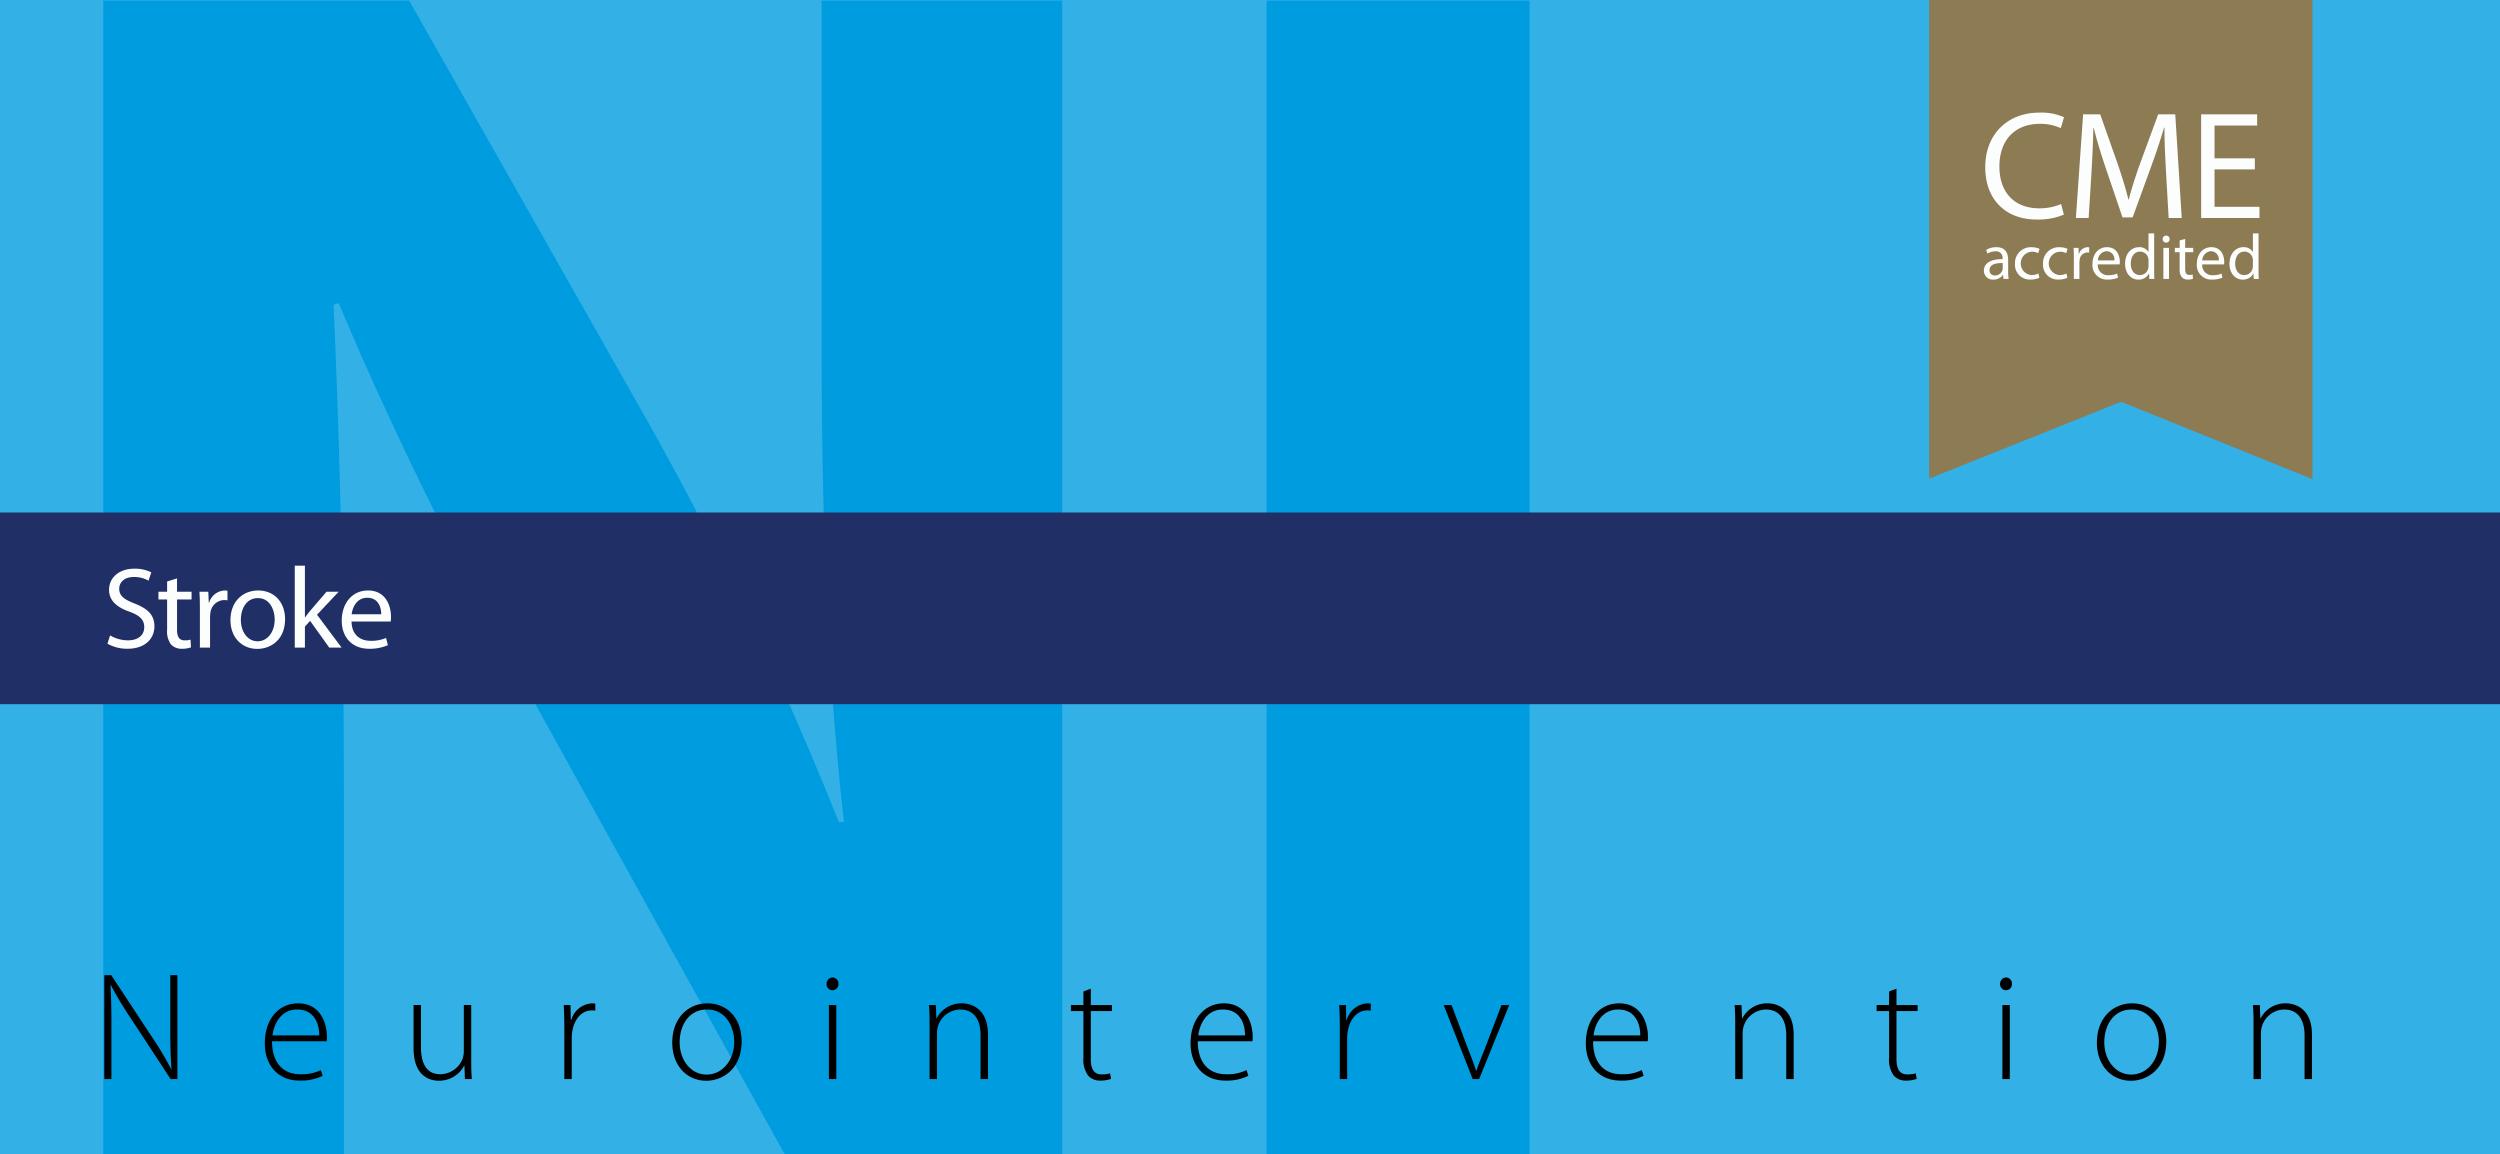
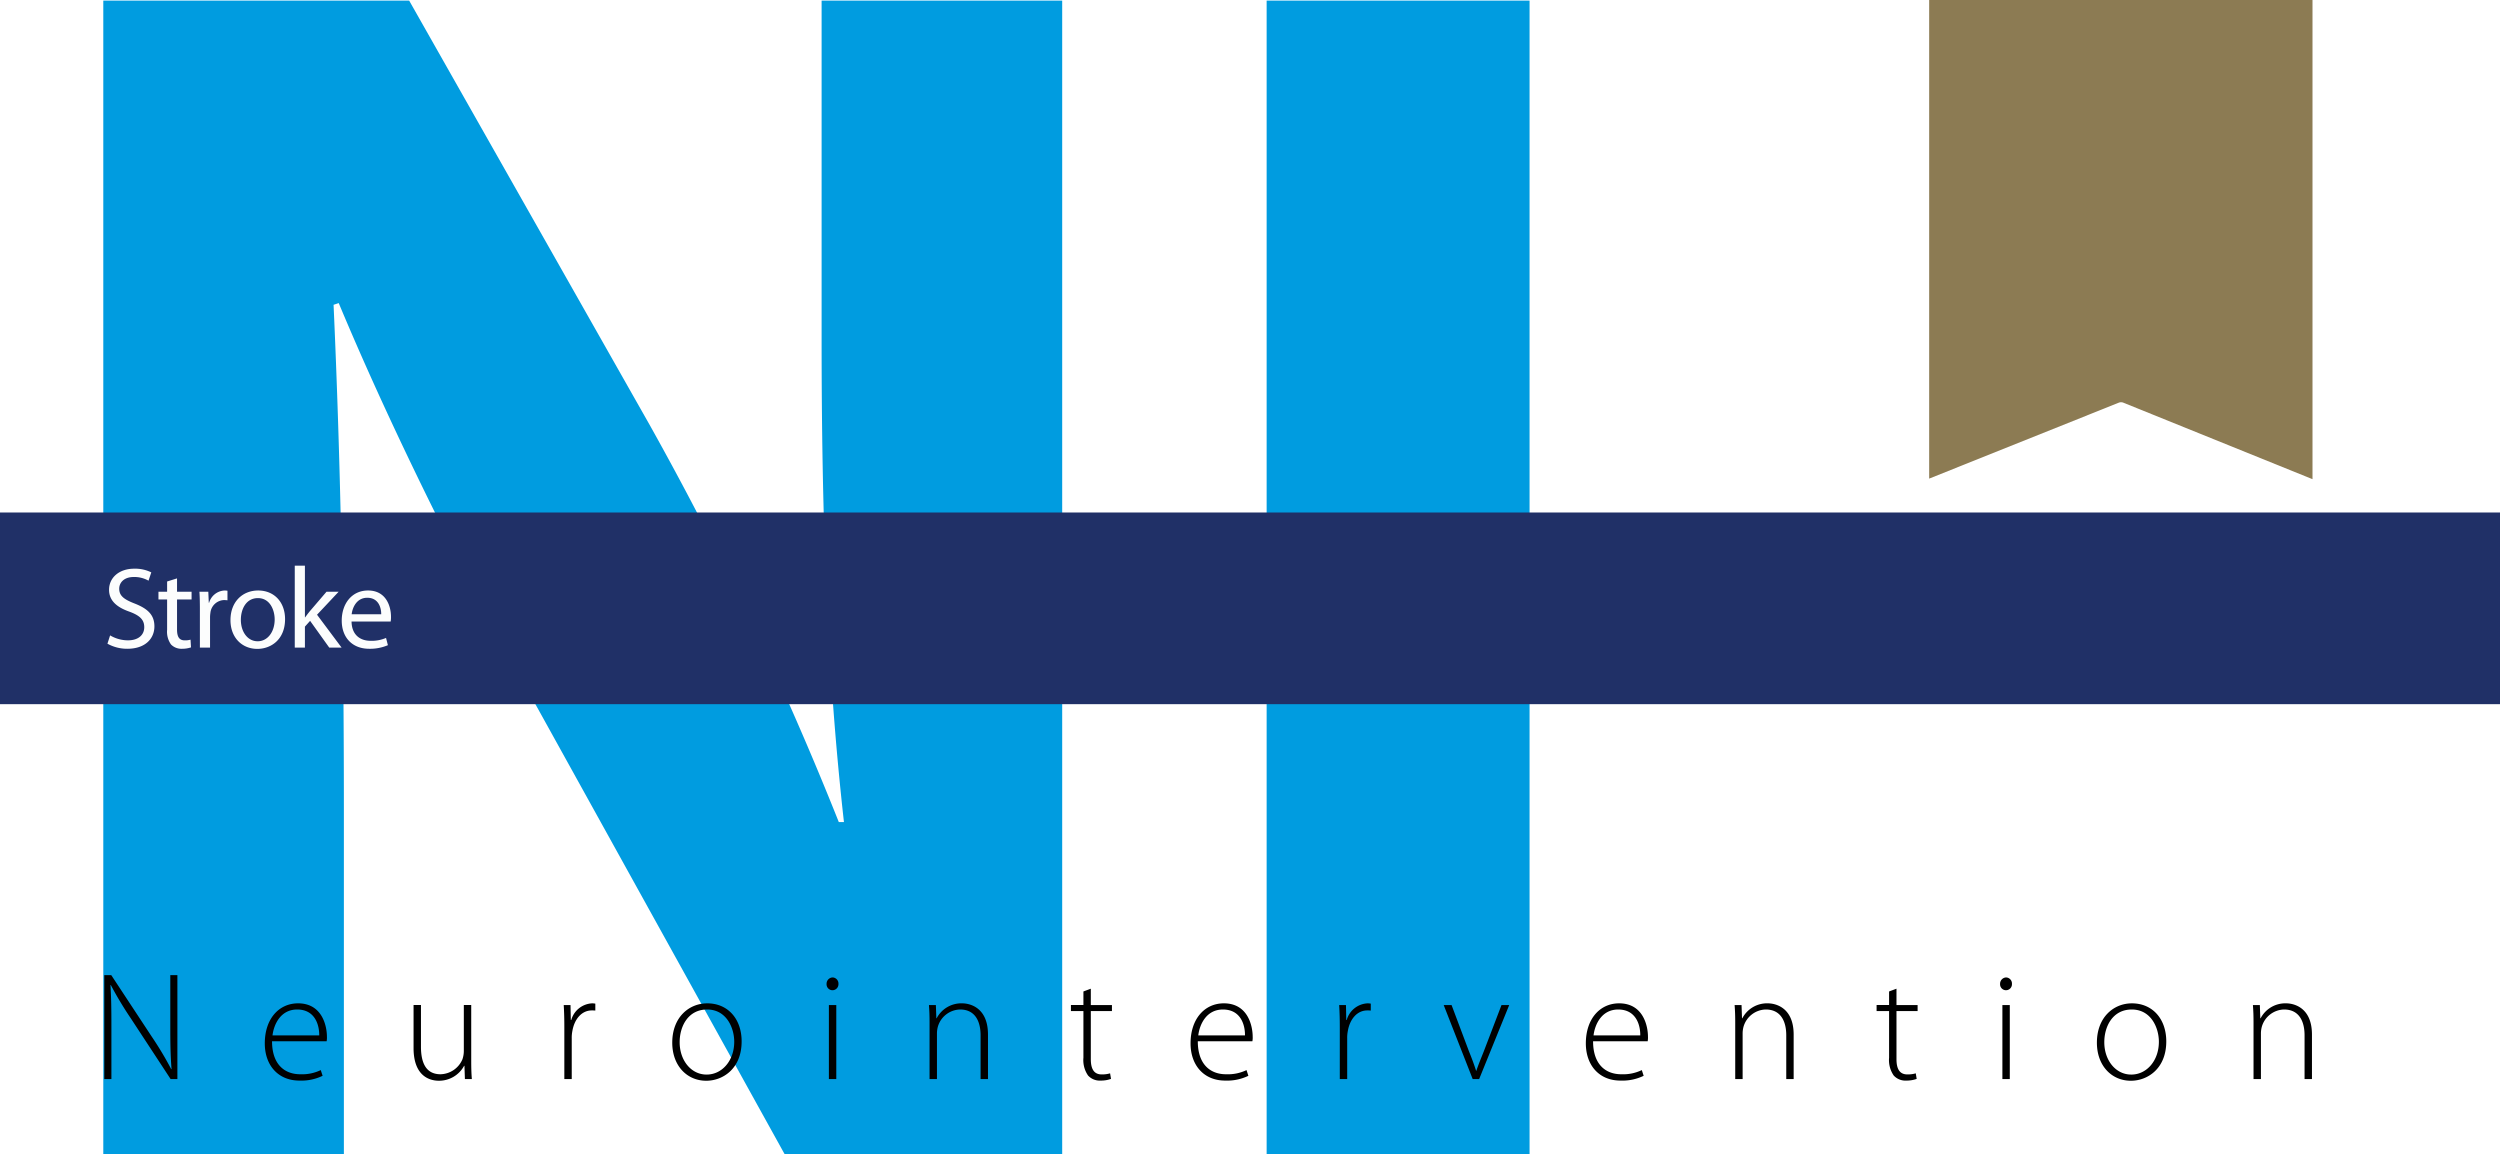
<svg xmlns="http://www.w3.org/2000/svg" viewBox="0 0 600 277">
  <defs>
    <clipPath id="a">
      <path fill="none" d="M0 0h600.167v277H0z" />
    </clipPath>
    <clipPath id="b">
-       <path fill="none" d="M0 0h600v277H0z" />
+       <path fill="none" d="M0 0h600v277z" />
    </clipPath>
  </defs>
-   <path fill="#33b0e6" d="M0 0h600v277H0z" />
  <g clip-path="url(#a)" fill="#009ce0">
    <path d="M24.79 278.129V.15h73.413l57.74 101.87a805.97 805.97 0 0145.367 95.272h1.237c-4.124-36.707-5.361-74.238-5.361-115.893V.15h57.74v277.98h-65.989l-59.39-107.232c-16.497-29.695-34.644-65.576-48.254-98.158l-1.237.412c1.65 36.706 2.474 75.887 2.474 121.254v83.724zM367.096.151V278.13h-63.102V.15z" />
  </g>
  <path d="M25.034 258.969v-24.94H26.7l9.695 14.727a82.208 82.208 0 014.7 7.845l.073-.038c-.259-3.367-.296-6.216-.296-10.101v-12.433h1.702v24.94h-1.628l-9.51-14.505a86.222 86.222 0 01-4.847-8.067l-.074.038c.185 3.07.222 5.772.222 9.916v12.618zm40.256-9.066c0 5.661 3.108 7.918 6.771 7.918a10.317 10.317 0 004.922-.999l.444 1.37a11.714 11.714 0 01-5.588 1.147c-5.106 0-8.288-3.7-8.288-8.918 0-5.92 3.404-9.62 7.992-9.62 5.81 0 6.92 5.476 6.92 8.03a4.548 4.548 0 01-.074 1.072zm11.323-1.406c.037-2.48-1-6.217-5.292-6.217-3.922 0-5.587 3.479-5.92 6.217zm36.481 6.143c0 1.553.037 2.96.148 4.329h-1.665l-.111-3.183h-.074a6.826 6.826 0 01-6.069 3.59c-2.257 0-6.068-1.147-6.068-7.845v-10.324h1.776v9.991c0 3.849 1.184 6.623 4.7 6.623a5.873 5.873 0 005.254-3.589 6.388 6.388 0 00.333-1.96v-11.065h1.776zm22.346-8.104c0-1.776-.036-3.59-.148-5.329h1.629l.074 3.59h.111a5.471 5.471 0 015.032-3.996 4.665 4.665 0 01.74.073v1.666a5.988 5.988 0 00-.85-.037c-2.443 0-4.182 2.108-4.663 4.958a8.343 8.343 0 00-.148 1.702v9.806h-1.777zm34.041 12.84c-4.588 0-8.14-3.59-8.14-9.14 0-6.068 3.996-9.435 8.4-9.435 4.92 0 8.251 3.7 8.251 9.14 0 6.585-4.552 9.435-8.473 9.435zm.111-1.48c3.7 0 6.624-3.33 6.624-7.882 0-3.256-1.813-7.734-6.512-7.734-4.552 0-6.587 4.033-6.587 7.845 0 4.44 2.812 7.77 6.438 7.77zm30.155-20.241a1.426 1.426 0 01-1.37-1.517 1.519 1.519 0 011.444-1.554 1.466 1.466 0 011.406 1.554 1.44 1.44 0 01-1.443 1.517zm-.814 21.314v-17.762h1.776v17.762zm24.16-13.506c0-1.628-.036-2.85-.148-4.256h1.665l.112 3.183h.073a6.68 6.68 0 016.106-3.59c1.702 0 6.216.851 6.216 7.512v10.657h-1.776V248.46c0-3.256-1.258-6.18-4.921-6.18a5.698 5.698 0 00-5.329 4.108 6.29 6.29 0 00-.221 1.554v11.027h-1.777zm38.703-8.178v3.922h5.07v1.443h-5.07v11.545c0 2.257.703 3.663 2.59 3.663a6.596 6.596 0 002.035-.258l.222 1.332a7.024 7.024 0 01-2.479.407 3.776 3.776 0 01-3.034-1.22 6.489 6.489 0 01-1.11-4.257V242.65h-2.998v-1.443h2.998v-3.256zm25.677 12.618c0 5.661 3.108 7.918 6.772 7.918a10.317 10.317 0 004.921-.999l.444 1.37a11.714 11.714 0 01-5.588 1.147c-5.106 0-8.288-3.7-8.288-8.918 0-5.92 3.404-9.62 7.993-9.62 5.809 0 6.919 5.476 6.919 8.03a4.607 4.607 0 01-.074 1.072zm11.323-1.406c.037-2.48-1-6.217-5.292-6.217-3.922 0-5.587 3.479-5.92 6.217zm22.754-1.961c0-1.776-.037-3.59-.148-5.329h1.628l.074 3.59h.11a5.473 5.473 0 015.033-3.996 4.647 4.647 0 01.74.073v1.666a5.977 5.977 0 00-.85-.037c-2.443 0-4.182 2.108-4.662 4.958a8.307 8.307 0 00-.149 1.702v9.806h-1.776zm26.825-5.329l4.145 11.027c.702 1.74 1.257 3.22 1.738 4.737h.074c.481-1.48 1.147-3.035 1.814-4.737l4.217-11.027h1.85l-7.215 17.762h-1.554l-6.957-17.762zm33.965 8.696c0 5.661 3.108 7.918 6.771 7.918a10.316 10.316 0 004.922-.999l.444 1.37a11.711 11.711 0 01-5.587 1.147c-5.107 0-8.288-3.7-8.288-8.918 0-5.92 3.403-9.62 7.992-9.62 5.81 0 6.919 5.476 6.919 8.03a4.607 4.607 0 01-.074 1.072zm11.323-1.406c.037-2.48-.999-6.217-5.29-6.217-3.924 0-5.589 3.479-5.922 6.217zm22.791-3.034c0-1.628-.037-2.85-.147-4.256h1.665l.11 3.183h.074a6.68 6.68 0 016.106-3.59c1.702 0 6.216.851 6.216 7.512v10.657h-1.776V248.46c0-3.256-1.258-6.18-4.922-6.18a5.698 5.698 0 00-5.328 4.108 6.314 6.314 0 00-.222 1.554v11.027h-1.776zm38.702-8.178v3.922h5.07v1.443h-5.07v11.545c0 2.257.703 3.663 2.59 3.663a6.592 6.592 0 002.035-.258l.223 1.332a7.031 7.031 0 01-2.48.407 3.776 3.776 0 01-3.034-1.22 6.486 6.486 0 01-1.11-4.257V242.65h-2.997v-1.443h2.997v-3.256zm26.233.37a1.426 1.426 0 01-1.37-1.517 1.519 1.519 0 011.444-1.554 1.466 1.466 0 011.405 1.554 1.439 1.439 0 01-1.442 1.517zm-.815 21.314v-17.762h1.777v17.762zm30.822.407c-4.588 0-8.14-3.59-8.14-9.14 0-6.068 3.996-9.435 8.4-9.435 4.92 0 8.25 3.7 8.25 9.14 0 6.585-4.55 9.435-8.473 9.435zm.11-1.48c3.701 0 6.625-3.33 6.625-7.882 0-3.256-1.814-7.734-6.513-7.734-4.552 0-6.587 4.033-6.587 7.845 0 4.44 2.813 7.77 6.439 7.77zm29.341-12.433c0-1.628-.037-2.85-.148-4.256h1.665l.11 3.183h.075a6.68 6.68 0 016.105-3.59c1.702 0 6.217.851 6.217 7.512v10.657h-1.776V248.46c0-3.256-1.258-6.18-4.922-6.18a5.698 5.698 0 00-5.328 4.108 6.314 6.314 0 00-.222 1.554v11.027h-1.776z" />
  <path fill="#203067" d="M0 123h600v46H0z" />
  <path d="M26.423 152.492a8.423 8.423 0 004.292 1.19c2.465 0 3.905-1.273 3.905-3.157 0-1.744-.996-2.77-3.517-3.71-3.046-1.052-4.93-2.659-4.93-5.262 0-2.908 2.41-5.069 6.038-5.069a8.734 8.734 0 014.099.887l-.665 1.994a6.902 6.902 0 00-3.517-.886c-2.548 0-3.517 1.523-3.517 2.796 0 1.718 1.135 2.577 3.71 3.574 3.158 1.246 4.737 2.74 4.737 5.483 0 2.853-2.105 5.373-6.509 5.373a9.644 9.644 0 01-4.763-1.219zm16.065-13.681v3.212h3.49v1.856h-3.49v7.201c0 1.661.471 2.603 1.828 2.603a4.538 4.538 0 001.413-.166l.11 1.855a6.648 6.648 0 01-2.16.333 3.474 3.474 0 01-2.631-1.025 5.234 5.234 0 01-.942-3.517v-7.284H38.03v-1.856h2.077v-2.464zm5.485 7.394c0-1.578-.028-2.935-.11-4.182h2.132l.11 2.631h.083a4.054 4.054 0 013.74-2.935 4.855 4.855 0 01.664.055v2.3a6.803 6.803 0 00-.83-.056 3.416 3.416 0 00-3.269 3.101 7.526 7.526 0 00-.083 1.136v7.173h-2.437zm13.766 9.527c-3.6 0-6.426-2.659-6.426-6.896 0-4.486 2.964-7.117 6.647-7.117 3.85 0 6.453 2.797 6.453 6.868 0 4.985-3.462 7.145-6.646 7.145zm.11-1.828c2.327 0 4.072-2.187 4.072-5.234 0-2.27-1.136-5.123-4.016-5.123-2.853 0-4.099 2.658-4.099 5.206 0 2.936 1.662 5.151 4.016 5.151zm11.331-5.732h.054a27.92 27.92 0 011.163-1.524l3.96-4.625h2.91l-5.18 5.512 5.899 7.893h-2.964l-4.597-6.425-1.246 1.385v5.04h-2.437v-19.663h2.437zm11.19.997c.056 3.268 2.133 4.625 4.57 4.625a8.718 8.718 0 003.71-.692l.444 1.744a10.917 10.917 0 01-4.487.86c-4.098 0-6.59-2.743-6.59-6.759 0-4.044 2.409-7.228 6.314-7.228 4.376 0 5.51 3.85 5.51 6.314a5.963 5.963 0 01-.082 1.136zm7.118-1.745c.028-1.55-.637-3.96-3.351-3.96-2.493 0-3.545 2.27-3.74 3.96z" fill="#fcfdfd" />
  <g clip-path="url(#b)">
    <path d="M463 0v114.867l45.5-18.223a1.488 1.488 0 011.108.002L555 115V0" fill="#8c7b53" />
  </g>
-   <path d="M495.326 51.51a15.947 15.947 0 01-6.572 1.18c-7.016 0-12.297-4.43-12.297-12.59 0-7.792 5.281-13.073 12.998-13.073a13.331 13.331 0 015.908 1.108l-.775 2.622a11.698 11.698 0 00-5.022-1.034c-5.834 0-9.71 3.73-9.71 10.265 0 6.093 3.507 10.008 9.562 10.008a12.86 12.86 0 005.244-1.035zm24.524-10.118c-.186-3.472-.407-7.644-.37-10.746h-.11c-.85 2.917-1.884 6.019-3.14 9.453l-4.394 12.075h-2.438l-4.023-11.853c-1.182-3.508-2.18-6.72-2.88-9.675h-.075a333.91 333.91 0 01-.48 11.004l-.665 10.672h-3.064l1.734-24.888h4.1l4.246 12.038c1.035 3.064 1.883 5.797 2.512 8.381h.111c.627-2.51 1.514-5.243 2.621-8.381l4.432-12.038h4.097l1.551 24.888h-3.138zm21.31-.739h-9.674v8.973h10.783v2.696h-13.996V27.434h13.442v2.695h-10.229v7.865h9.674zM480.846 66.94l-.108-.938h-.047a2.77 2.77 0 01-2.277 1.108 2.123 2.123 0 01-2.28-2.14c0-1.801 1.602-2.786 4.481-2.771v-.154a1.536 1.536 0 00-1.693-1.724 3.708 3.708 0 00-1.94.554l-.308-.893a4.624 4.624 0 012.447-.662c2.28 0 2.834 1.555 2.834 3.048v2.787a10.553 10.553 0 00.123 1.786zm-.2-3.802c-1.478-.03-3.156.231-3.156 1.678a1.198 1.198 0 001.278 1.293 1.852 1.852 0 001.8-1.247 1.398 1.398 0 00.078-.43zm8.804 3.526a4.997 4.997 0 01-2.141.43 3.54 3.54 0 01-3.711-3.802 3.786 3.786 0 014.004-3.957 4.534 4.534 0 011.878.385l-.308 1.047a3.148 3.148 0 00-1.57-.354 2.81 2.81 0 00-.047 5.604 3.863 3.863 0 001.664-.37zm6.724 0a4.98 4.98 0 01-2.139.43 3.54 3.54 0 01-3.71-3.802 3.786 3.786 0 014.001-3.957 4.526 4.526 0 011.88.385l-.31 1.047a3.137 3.137 0 00-1.57-.354 2.81 2.81 0 00-.045 5.604 3.845 3.845 0 001.662-.37zm1.553-4.85c0-.877-.016-1.632-.063-2.325h1.186l.046 1.463h.061a2.239 2.239 0 012.064-1.632 1.472 1.472 0 01.385.046v1.278a2.046 2.046 0 00-.463-.046 1.9 1.9 0 00-1.816 1.74 3.758 3.758 0 00-.063.63v3.973h-1.337zm5.753 1.647a2.388 2.388 0 002.557 2.587 4.897 4.897 0 002.063-.385l.232.97a6.045 6.045 0 01-2.48.462 3.46 3.46 0 01-3.665-3.757c0-2.248 1.325-4.018 3.497-4.018 2.431 0 3.078 2.14 3.078 3.51a5.534 5.534 0 01-.045.631zm3.973-.97a1.928 1.928 0 00-1.877-2.201 2.247 2.247 0 00-2.08 2.201zm9.543-6.481v9.007c0 .661.016 1.416.06 1.924h-1.216l-.06-1.294h-.032a2.756 2.756 0 01-2.539 1.463c-1.803 0-3.188-1.524-3.188-3.787-.015-2.479 1.524-4.003 3.34-4.003a2.49 2.49 0 012.248 1.139h.032v-4.45zm-1.355 6.513a2.358 2.358 0 00-.063-.57 1.99 1.99 0 00-1.955-1.57c-1.4 0-2.232 1.23-2.232 2.878 0 1.509.74 2.756 2.203 2.756a2.035 2.035 0 001.984-1.617 2.316 2.316 0 00.063-.585zm5.076-5.128a.839.839 0 01-1.678 0 .826.826 0 01.848-.847.804.804 0 01.83.847zm-1.508 9.546v-7.452h1.353v7.452zm5.232-9.591v2.14h1.94v1.03h-1.94v4.02c0 .923.262 1.446 1.016 1.446a3.034 3.034 0 00.785-.092l.063 1.016a3.316 3.316 0 01-1.202.185 1.879 1.879 0 01-1.462-.57 2.762 2.762 0 01-.524-1.94v-4.064h-1.154v-1.032h1.154v-1.786zm4.092 6.111a2.388 2.388 0 002.557 2.587 4.897 4.897 0 002.062-.385l.233.97a6.046 6.046 0 01-2.48.462 3.46 3.46 0 01-3.665-3.757c0-2.248 1.324-4.018 3.496-4.018 2.432 0 3.078 2.14 3.078 3.51a5.53 5.53 0 01-.045.631zm3.973-.97a1.928 1.928 0 00-1.877-2.201 2.247 2.247 0 00-2.08 2.201zm9.543-6.481v9.007c0 .661.015 1.416.06 1.924h-1.216l-.061-1.294h-.031a2.756 2.756 0 01-2.54 1.463c-1.802 0-3.187-1.524-3.187-3.787-.015-2.479 1.524-4.003 3.34-4.003a2.49 2.49 0 012.248 1.139h.031v-4.45zm-1.356 6.513a2.364 2.364 0 00-.062-.57 1.99 1.99 0 00-1.955-1.57c-1.4 0-2.233 1.23-2.233 2.878 0 1.509.74 2.756 2.203 2.756a2.035 2.035 0 001.985-1.617 2.32 2.32 0 00.062-.585z" fill="#fcfdfd" />
</svg>